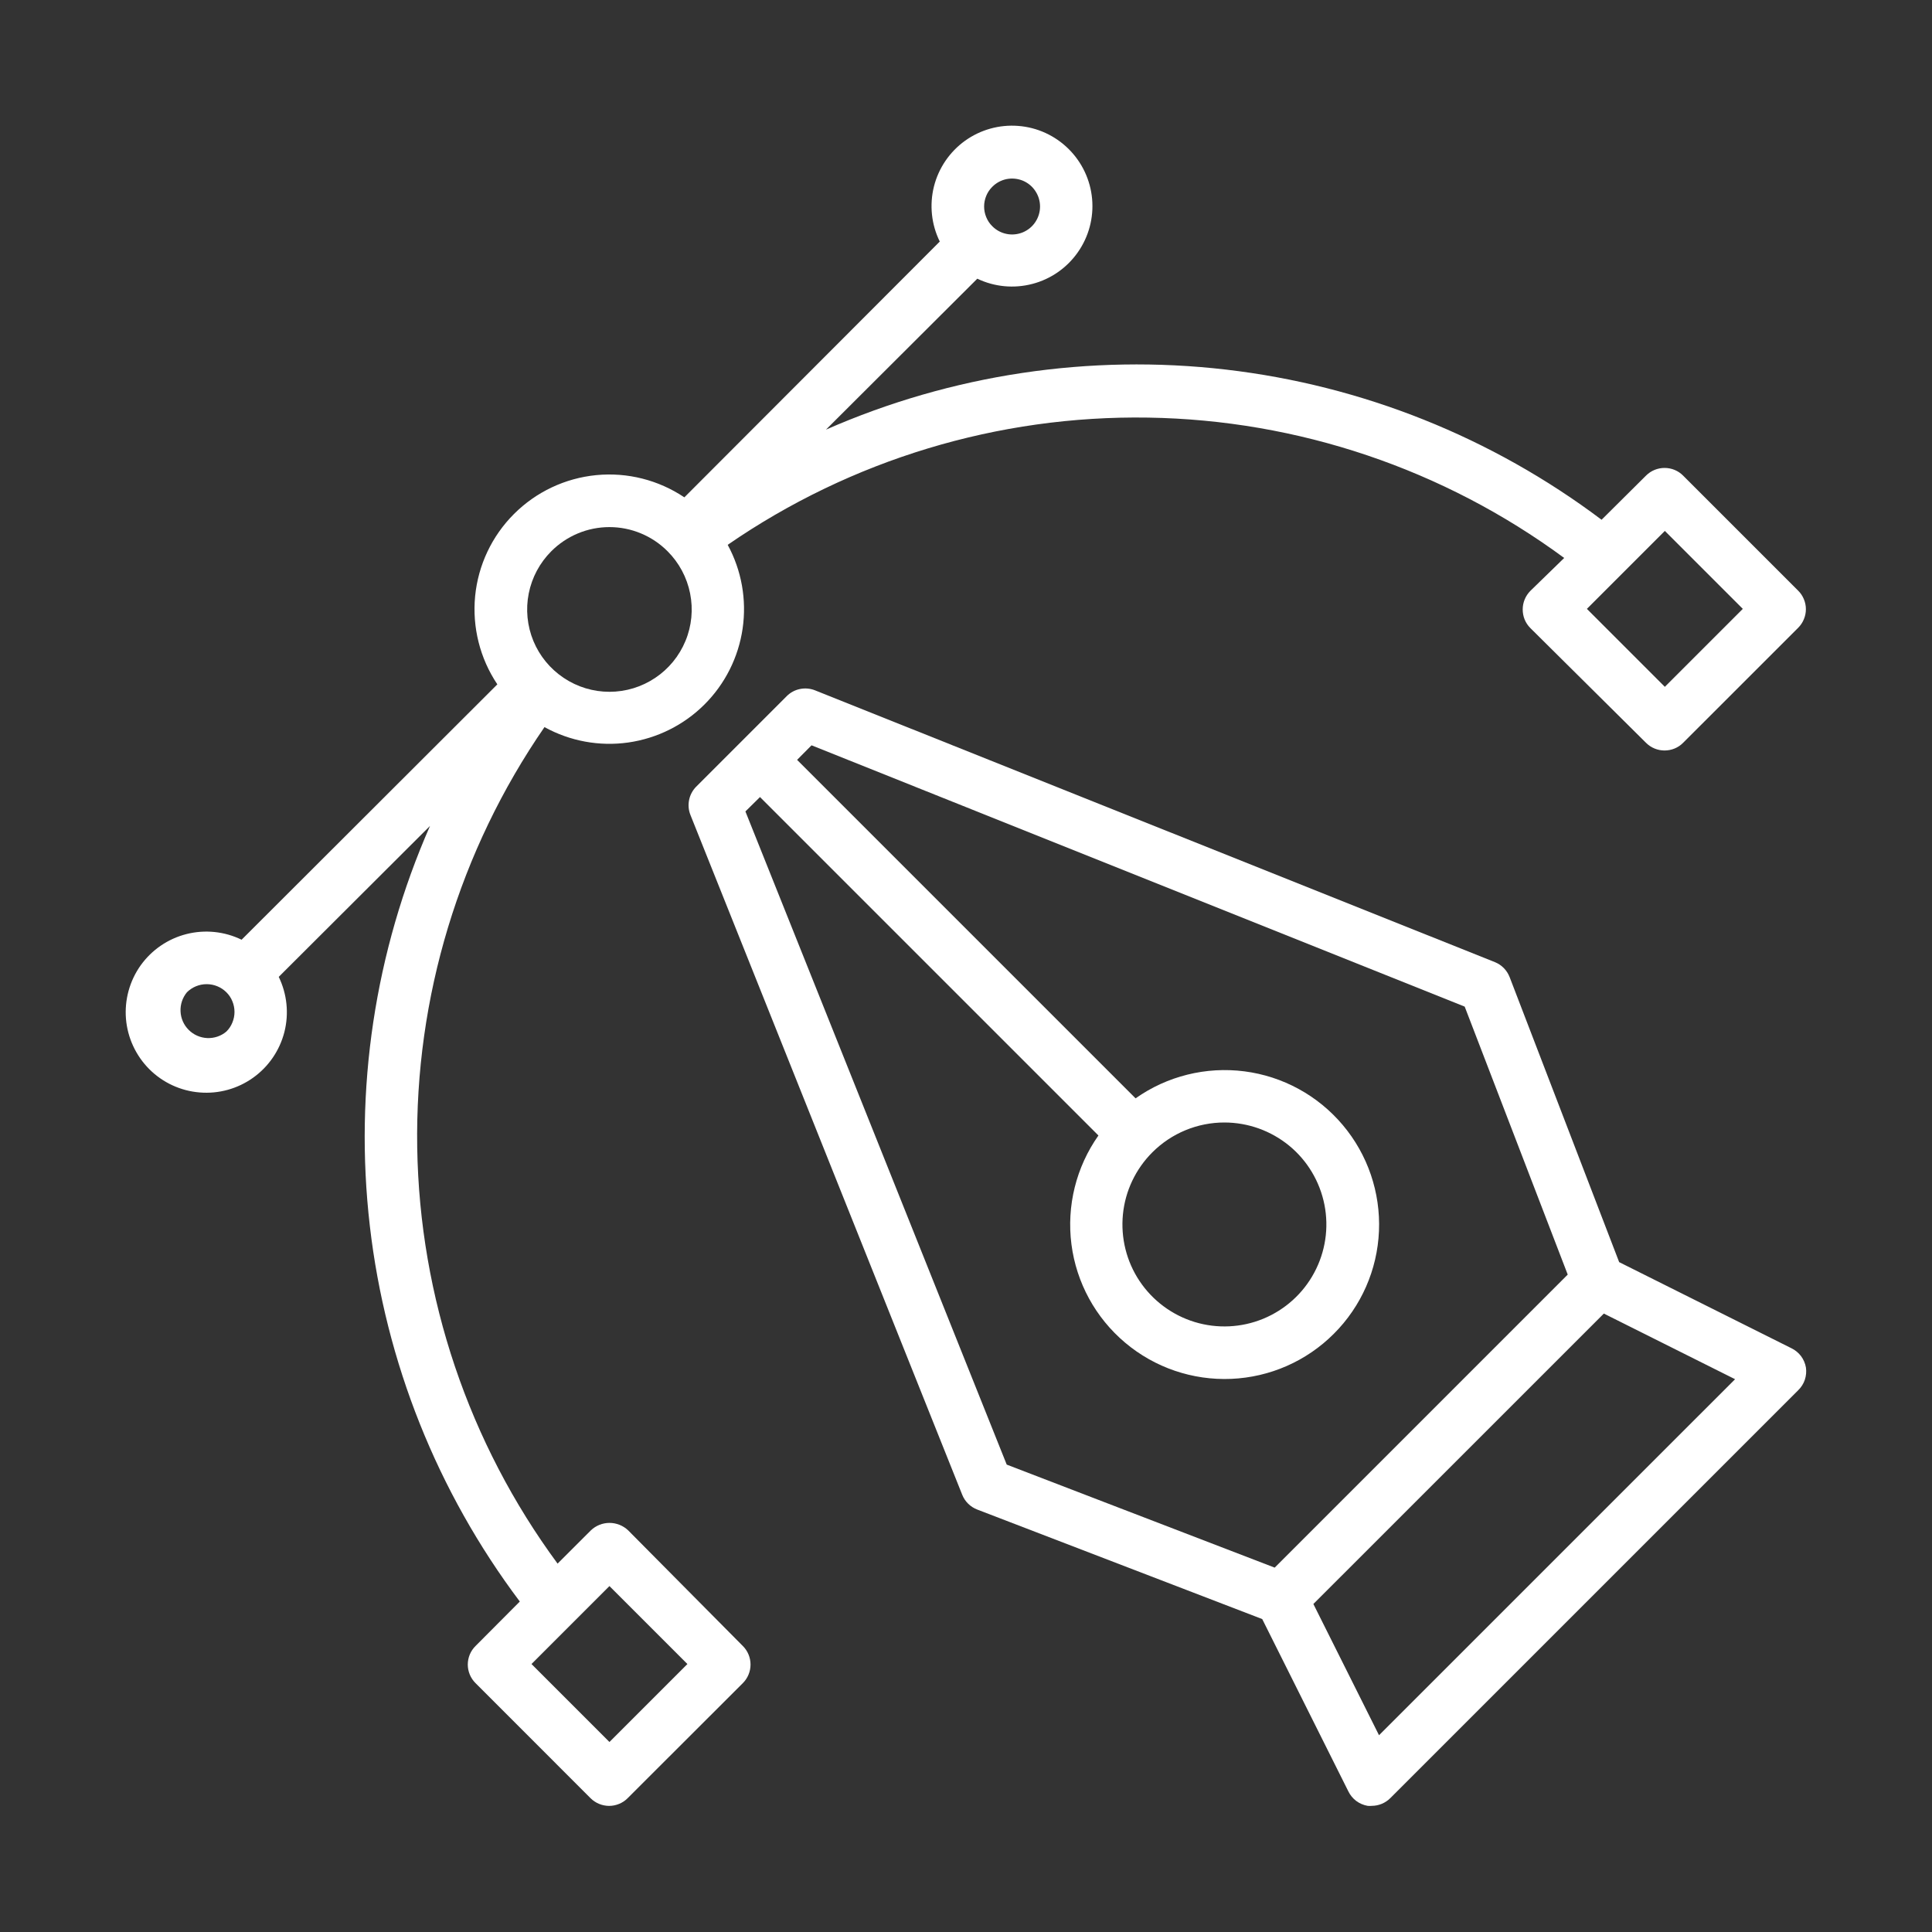
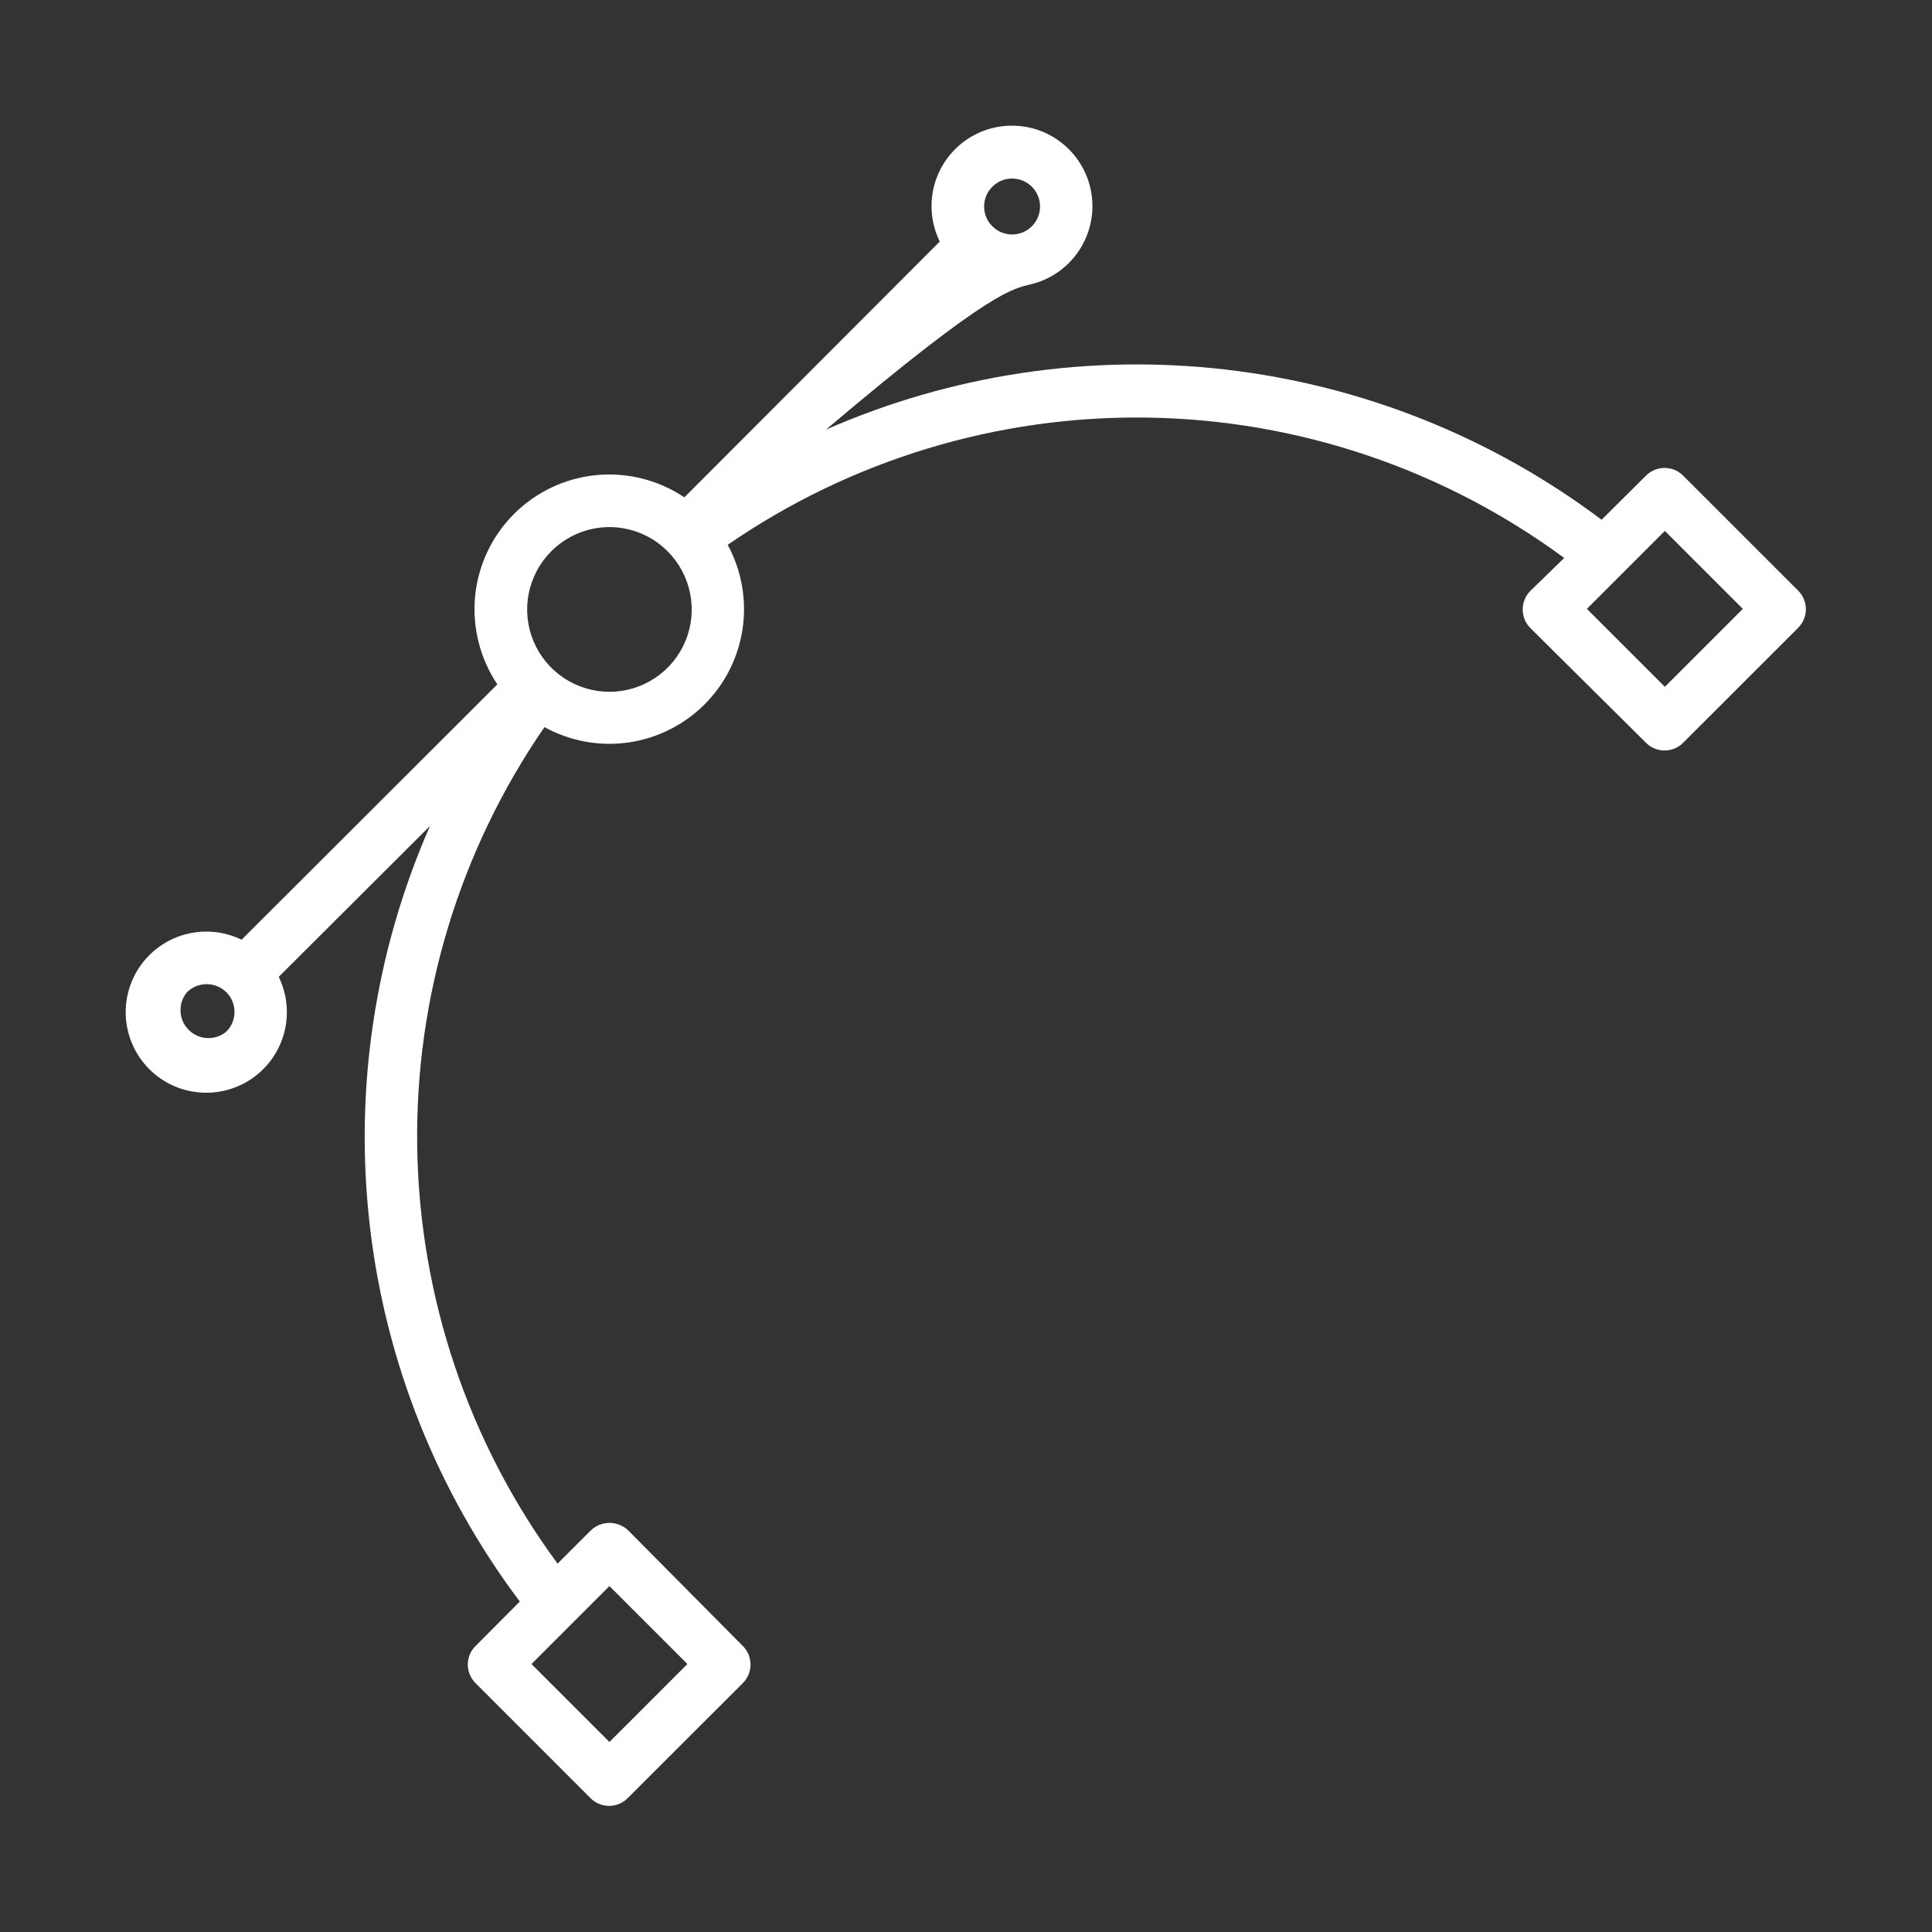
<svg xmlns="http://www.w3.org/2000/svg" width="40" height="40" viewBox="0 0 40 40" fill="none">
  <rect x="0" y="0" width="40" height="40" fill="#333333" stroke="none" />
-   <path d="M37.088 27.913L33.523 26.131L31.255 20.229C31.228 20.16 31.187 20.096 31.135 20.043C31.082 19.989 31.02 19.948 30.95 19.92L16.873 14.292C16.774 14.253 16.667 14.244 16.563 14.265C16.459 14.286 16.364 14.337 16.289 14.412L14.411 16.29C14.338 16.365 14.287 16.46 14.267 16.563C14.246 16.666 14.255 16.773 14.294 16.871L19.922 30.948C19.95 31.018 19.991 31.08 20.045 31.133C20.098 31.185 20.162 31.226 20.231 31.253L26.133 33.521L27.915 37.086C27.953 37.165 28.009 37.233 28.078 37.286C28.148 37.338 28.229 37.373 28.315 37.388C28.344 37.391 28.373 37.391 28.402 37.388C28.546 37.387 28.683 37.33 28.785 37.228L37.23 28.783C37.292 28.723 37.339 28.649 37.367 28.567C37.394 28.485 37.402 28.398 37.39 28.313C37.375 28.227 37.34 28.146 37.288 28.076C37.235 28.007 37.167 27.951 37.088 27.913ZM15.433 16.8L15.735 16.502L22.742 23.509C22.28 24.163 22.081 24.967 22.183 25.762C22.285 26.556 22.682 27.283 23.295 27.799C23.907 28.315 24.691 28.582 25.491 28.548C26.292 28.514 27.05 28.181 27.616 27.614C28.183 27.048 28.516 26.29 28.55 25.489C28.584 24.689 28.317 23.905 27.801 23.293C27.285 22.68 26.558 22.283 25.764 22.181C24.969 22.079 24.165 22.278 23.511 22.74L16.503 15.732L16.802 15.431L30.325 20.841L32.458 26.389L26.391 32.456L20.843 30.323L15.433 16.8ZM25.353 23.24C25.841 23.241 26.314 23.411 26.692 23.721C27.069 24.031 27.326 24.463 27.421 24.942C27.516 25.421 27.441 25.918 27.21 26.349C26.98 26.779 26.607 27.116 26.155 27.303C25.704 27.489 25.202 27.513 24.735 27.371C24.267 27.228 23.864 26.928 23.593 26.522C23.322 26.116 23.201 25.628 23.249 25.142C23.297 24.656 23.513 24.202 23.859 23.857C24.255 23.461 24.793 23.239 25.353 23.24ZM28.551 35.926L27.192 33.209L33.206 27.196L35.923 28.555L28.551 35.926Z" fill="white" />
-   <path d="M13.004 31.683C12.9 31.585 12.762 31.53 12.619 31.53C12.476 31.53 12.338 31.585 12.235 31.683L11.544 32.373C9.703 29.874 8.687 26.862 8.638 23.757C8.589 20.653 9.51 17.61 11.273 15.054C11.801 15.345 12.409 15.457 13.005 15.373C13.602 15.288 14.156 15.013 14.583 14.588C15.01 14.163 15.288 13.611 15.375 13.015C15.462 12.418 15.354 11.81 15.066 11.28C17.622 9.518 20.664 8.597 23.769 8.646C26.873 8.694 29.885 9.71 32.385 11.552L31.684 12.234C31.583 12.336 31.526 12.474 31.526 12.617C31.526 12.689 31.539 12.759 31.566 12.826C31.593 12.892 31.633 12.952 31.684 13.003L34.08 15.38C34.182 15.482 34.32 15.538 34.463 15.538C34.607 15.538 34.745 15.482 34.846 15.38L37.229 12.998C37.28 12.947 37.32 12.887 37.347 12.821C37.375 12.755 37.389 12.684 37.389 12.613C37.389 12.542 37.375 12.471 37.347 12.405C37.32 12.339 37.28 12.279 37.229 12.229L34.846 9.846C34.745 9.744 34.607 9.688 34.463 9.688C34.32 9.688 34.182 9.744 34.08 9.846L33.159 10.761C30.889 9.053 28.205 7.98 25.383 7.652C22.561 7.324 19.702 7.753 17.101 8.895L20.234 5.77C20.589 5.94 20.993 5.978 21.374 5.878C21.755 5.779 22.088 5.547 22.314 5.225C22.541 4.903 22.646 4.511 22.611 4.119C22.576 3.727 22.403 3.36 22.123 3.083C21.843 2.806 21.475 2.637 21.082 2.607C20.69 2.576 20.299 2.685 19.979 2.915C19.66 3.145 19.432 3.48 19.336 3.862C19.241 4.244 19.283 4.648 19.457 5.001L14.169 10.297C13.632 9.937 12.987 9.774 12.344 9.837C11.7 9.9 11.099 10.184 10.642 10.641C10.184 11.098 9.9 11.7 9.837 12.343C9.775 12.986 9.937 13.632 10.297 14.169L5.002 19.456C4.647 19.283 4.242 19.242 3.86 19.339C3.477 19.436 3.142 19.666 2.912 19.987C2.683 20.309 2.576 20.701 2.608 21.094C2.641 21.487 2.812 21.856 3.091 22.136C3.37 22.415 3.739 22.586 4.133 22.618C4.526 22.651 4.918 22.543 5.239 22.314C5.561 22.085 5.79 21.749 5.888 21.367C5.985 20.984 5.943 20.58 5.771 20.225L8.903 17.1C7.76 19.701 7.33 22.559 7.657 25.381C7.983 28.203 9.055 30.888 10.762 33.158L9.844 34.08C9.742 34.181 9.685 34.319 9.685 34.463C9.685 34.606 9.742 34.744 9.844 34.846L12.226 37.229C12.328 37.331 12.466 37.388 12.61 37.389C12.681 37.389 12.752 37.375 12.819 37.347C12.885 37.32 12.945 37.28 12.995 37.229L15.381 34.846C15.482 34.744 15.539 34.606 15.539 34.463C15.539 34.319 15.482 34.181 15.381 34.08L13.004 31.683ZM34.469 10.992L36.083 12.606L34.469 14.22L32.855 12.606L34.469 10.992ZM20.544 3.868C20.624 3.787 20.727 3.731 20.84 3.708C20.952 3.686 21.069 3.697 21.175 3.74C21.281 3.784 21.372 3.858 21.435 3.954C21.499 4.049 21.533 4.161 21.533 4.276C21.533 4.39 21.499 4.502 21.435 4.598C21.372 4.693 21.281 4.767 21.175 4.811C21.069 4.854 20.952 4.866 20.84 4.843C20.727 4.82 20.624 4.765 20.544 4.683C20.49 4.63 20.447 4.566 20.419 4.496C20.39 4.426 20.375 4.351 20.375 4.276C20.375 4.2 20.39 4.125 20.419 4.055C20.447 3.985 20.49 3.922 20.544 3.868ZM11.414 11.413C11.572 11.255 11.759 11.129 11.966 11.043C12.172 10.957 12.394 10.913 12.618 10.913C12.841 10.913 13.063 10.957 13.269 11.043C13.476 11.129 13.664 11.255 13.821 11.413C14.06 11.652 14.222 11.955 14.288 12.286C14.354 12.616 14.321 12.959 14.192 13.27C14.063 13.582 13.845 13.848 13.565 14.035C13.284 14.223 12.955 14.323 12.618 14.323C12.281 14.323 11.951 14.223 11.671 14.035C11.391 13.848 11.172 13.582 11.043 13.27C10.915 12.959 10.881 12.616 10.947 12.286C11.013 11.955 11.175 11.652 11.414 11.413ZM4.686 21.358C4.576 21.451 4.434 21.498 4.29 21.492C4.145 21.485 4.009 21.425 3.907 21.323C3.804 21.221 3.744 21.084 3.738 20.94C3.731 20.795 3.779 20.654 3.871 20.543C3.98 20.436 4.126 20.376 4.279 20.376C4.431 20.376 4.578 20.436 4.686 20.543C4.74 20.596 4.783 20.66 4.811 20.73C4.84 20.8 4.855 20.875 4.855 20.951C4.855 21.026 4.84 21.101 4.811 21.171C4.783 21.241 4.74 21.305 4.686 21.358ZM12.618 36.066L11.004 34.452L12.618 32.838L14.232 34.452L12.618 36.066Z" fill="white" />
+   <path d="M13.004 31.683C12.9 31.585 12.762 31.53 12.619 31.53C12.476 31.53 12.338 31.585 12.235 31.683L11.544 32.373C9.703 29.874 8.687 26.862 8.638 23.757C8.589 20.653 9.51 17.61 11.273 15.054C11.801 15.345 12.409 15.457 13.005 15.373C13.602 15.288 14.156 15.013 14.583 14.588C15.01 14.163 15.288 13.611 15.375 13.015C15.462 12.418 15.354 11.81 15.066 11.28C17.622 9.518 20.664 8.597 23.769 8.646C26.873 8.694 29.885 9.71 32.385 11.552L31.684 12.234C31.583 12.336 31.526 12.474 31.526 12.617C31.526 12.689 31.539 12.759 31.566 12.826C31.593 12.892 31.633 12.952 31.684 13.003L34.08 15.38C34.182 15.482 34.32 15.538 34.463 15.538C34.607 15.538 34.745 15.482 34.846 15.38L37.229 12.998C37.28 12.947 37.32 12.887 37.347 12.821C37.375 12.755 37.389 12.684 37.389 12.613C37.389 12.542 37.375 12.471 37.347 12.405C37.32 12.339 37.28 12.279 37.229 12.229L34.846 9.846C34.745 9.744 34.607 9.688 34.463 9.688C34.32 9.688 34.182 9.744 34.08 9.846L33.159 10.761C30.889 9.053 28.205 7.98 25.383 7.652C22.561 7.324 19.702 7.753 17.101 8.895C20.589 5.94 20.993 5.978 21.374 5.878C21.755 5.779 22.088 5.547 22.314 5.225C22.541 4.903 22.646 4.511 22.611 4.119C22.576 3.727 22.403 3.36 22.123 3.083C21.843 2.806 21.475 2.637 21.082 2.607C20.69 2.576 20.299 2.685 19.979 2.915C19.66 3.145 19.432 3.48 19.336 3.862C19.241 4.244 19.283 4.648 19.457 5.001L14.169 10.297C13.632 9.937 12.987 9.774 12.344 9.837C11.7 9.9 11.099 10.184 10.642 10.641C10.184 11.098 9.9 11.7 9.837 12.343C9.775 12.986 9.937 13.632 10.297 14.169L5.002 19.456C4.647 19.283 4.242 19.242 3.86 19.339C3.477 19.436 3.142 19.666 2.912 19.987C2.683 20.309 2.576 20.701 2.608 21.094C2.641 21.487 2.812 21.856 3.091 22.136C3.37 22.415 3.739 22.586 4.133 22.618C4.526 22.651 4.918 22.543 5.239 22.314C5.561 22.085 5.79 21.749 5.888 21.367C5.985 20.984 5.943 20.58 5.771 20.225L8.903 17.1C7.76 19.701 7.33 22.559 7.657 25.381C7.983 28.203 9.055 30.888 10.762 33.158L9.844 34.08C9.742 34.181 9.685 34.319 9.685 34.463C9.685 34.606 9.742 34.744 9.844 34.846L12.226 37.229C12.328 37.331 12.466 37.388 12.61 37.389C12.681 37.389 12.752 37.375 12.819 37.347C12.885 37.32 12.945 37.28 12.995 37.229L15.381 34.846C15.482 34.744 15.539 34.606 15.539 34.463C15.539 34.319 15.482 34.181 15.381 34.08L13.004 31.683ZM34.469 10.992L36.083 12.606L34.469 14.22L32.855 12.606L34.469 10.992ZM20.544 3.868C20.624 3.787 20.727 3.731 20.84 3.708C20.952 3.686 21.069 3.697 21.175 3.74C21.281 3.784 21.372 3.858 21.435 3.954C21.499 4.049 21.533 4.161 21.533 4.276C21.533 4.39 21.499 4.502 21.435 4.598C21.372 4.693 21.281 4.767 21.175 4.811C21.069 4.854 20.952 4.866 20.84 4.843C20.727 4.82 20.624 4.765 20.544 4.683C20.49 4.63 20.447 4.566 20.419 4.496C20.39 4.426 20.375 4.351 20.375 4.276C20.375 4.2 20.39 4.125 20.419 4.055C20.447 3.985 20.49 3.922 20.544 3.868ZM11.414 11.413C11.572 11.255 11.759 11.129 11.966 11.043C12.172 10.957 12.394 10.913 12.618 10.913C12.841 10.913 13.063 10.957 13.269 11.043C13.476 11.129 13.664 11.255 13.821 11.413C14.06 11.652 14.222 11.955 14.288 12.286C14.354 12.616 14.321 12.959 14.192 13.27C14.063 13.582 13.845 13.848 13.565 14.035C13.284 14.223 12.955 14.323 12.618 14.323C12.281 14.323 11.951 14.223 11.671 14.035C11.391 13.848 11.172 13.582 11.043 13.27C10.915 12.959 10.881 12.616 10.947 12.286C11.013 11.955 11.175 11.652 11.414 11.413ZM4.686 21.358C4.576 21.451 4.434 21.498 4.29 21.492C4.145 21.485 4.009 21.425 3.907 21.323C3.804 21.221 3.744 21.084 3.738 20.94C3.731 20.795 3.779 20.654 3.871 20.543C3.98 20.436 4.126 20.376 4.279 20.376C4.431 20.376 4.578 20.436 4.686 20.543C4.74 20.596 4.783 20.66 4.811 20.73C4.84 20.8 4.855 20.875 4.855 20.951C4.855 21.026 4.84 21.101 4.811 21.171C4.783 21.241 4.74 21.305 4.686 21.358ZM12.618 36.066L11.004 34.452L12.618 32.838L14.232 34.452L12.618 36.066Z" fill="white" />
</svg>